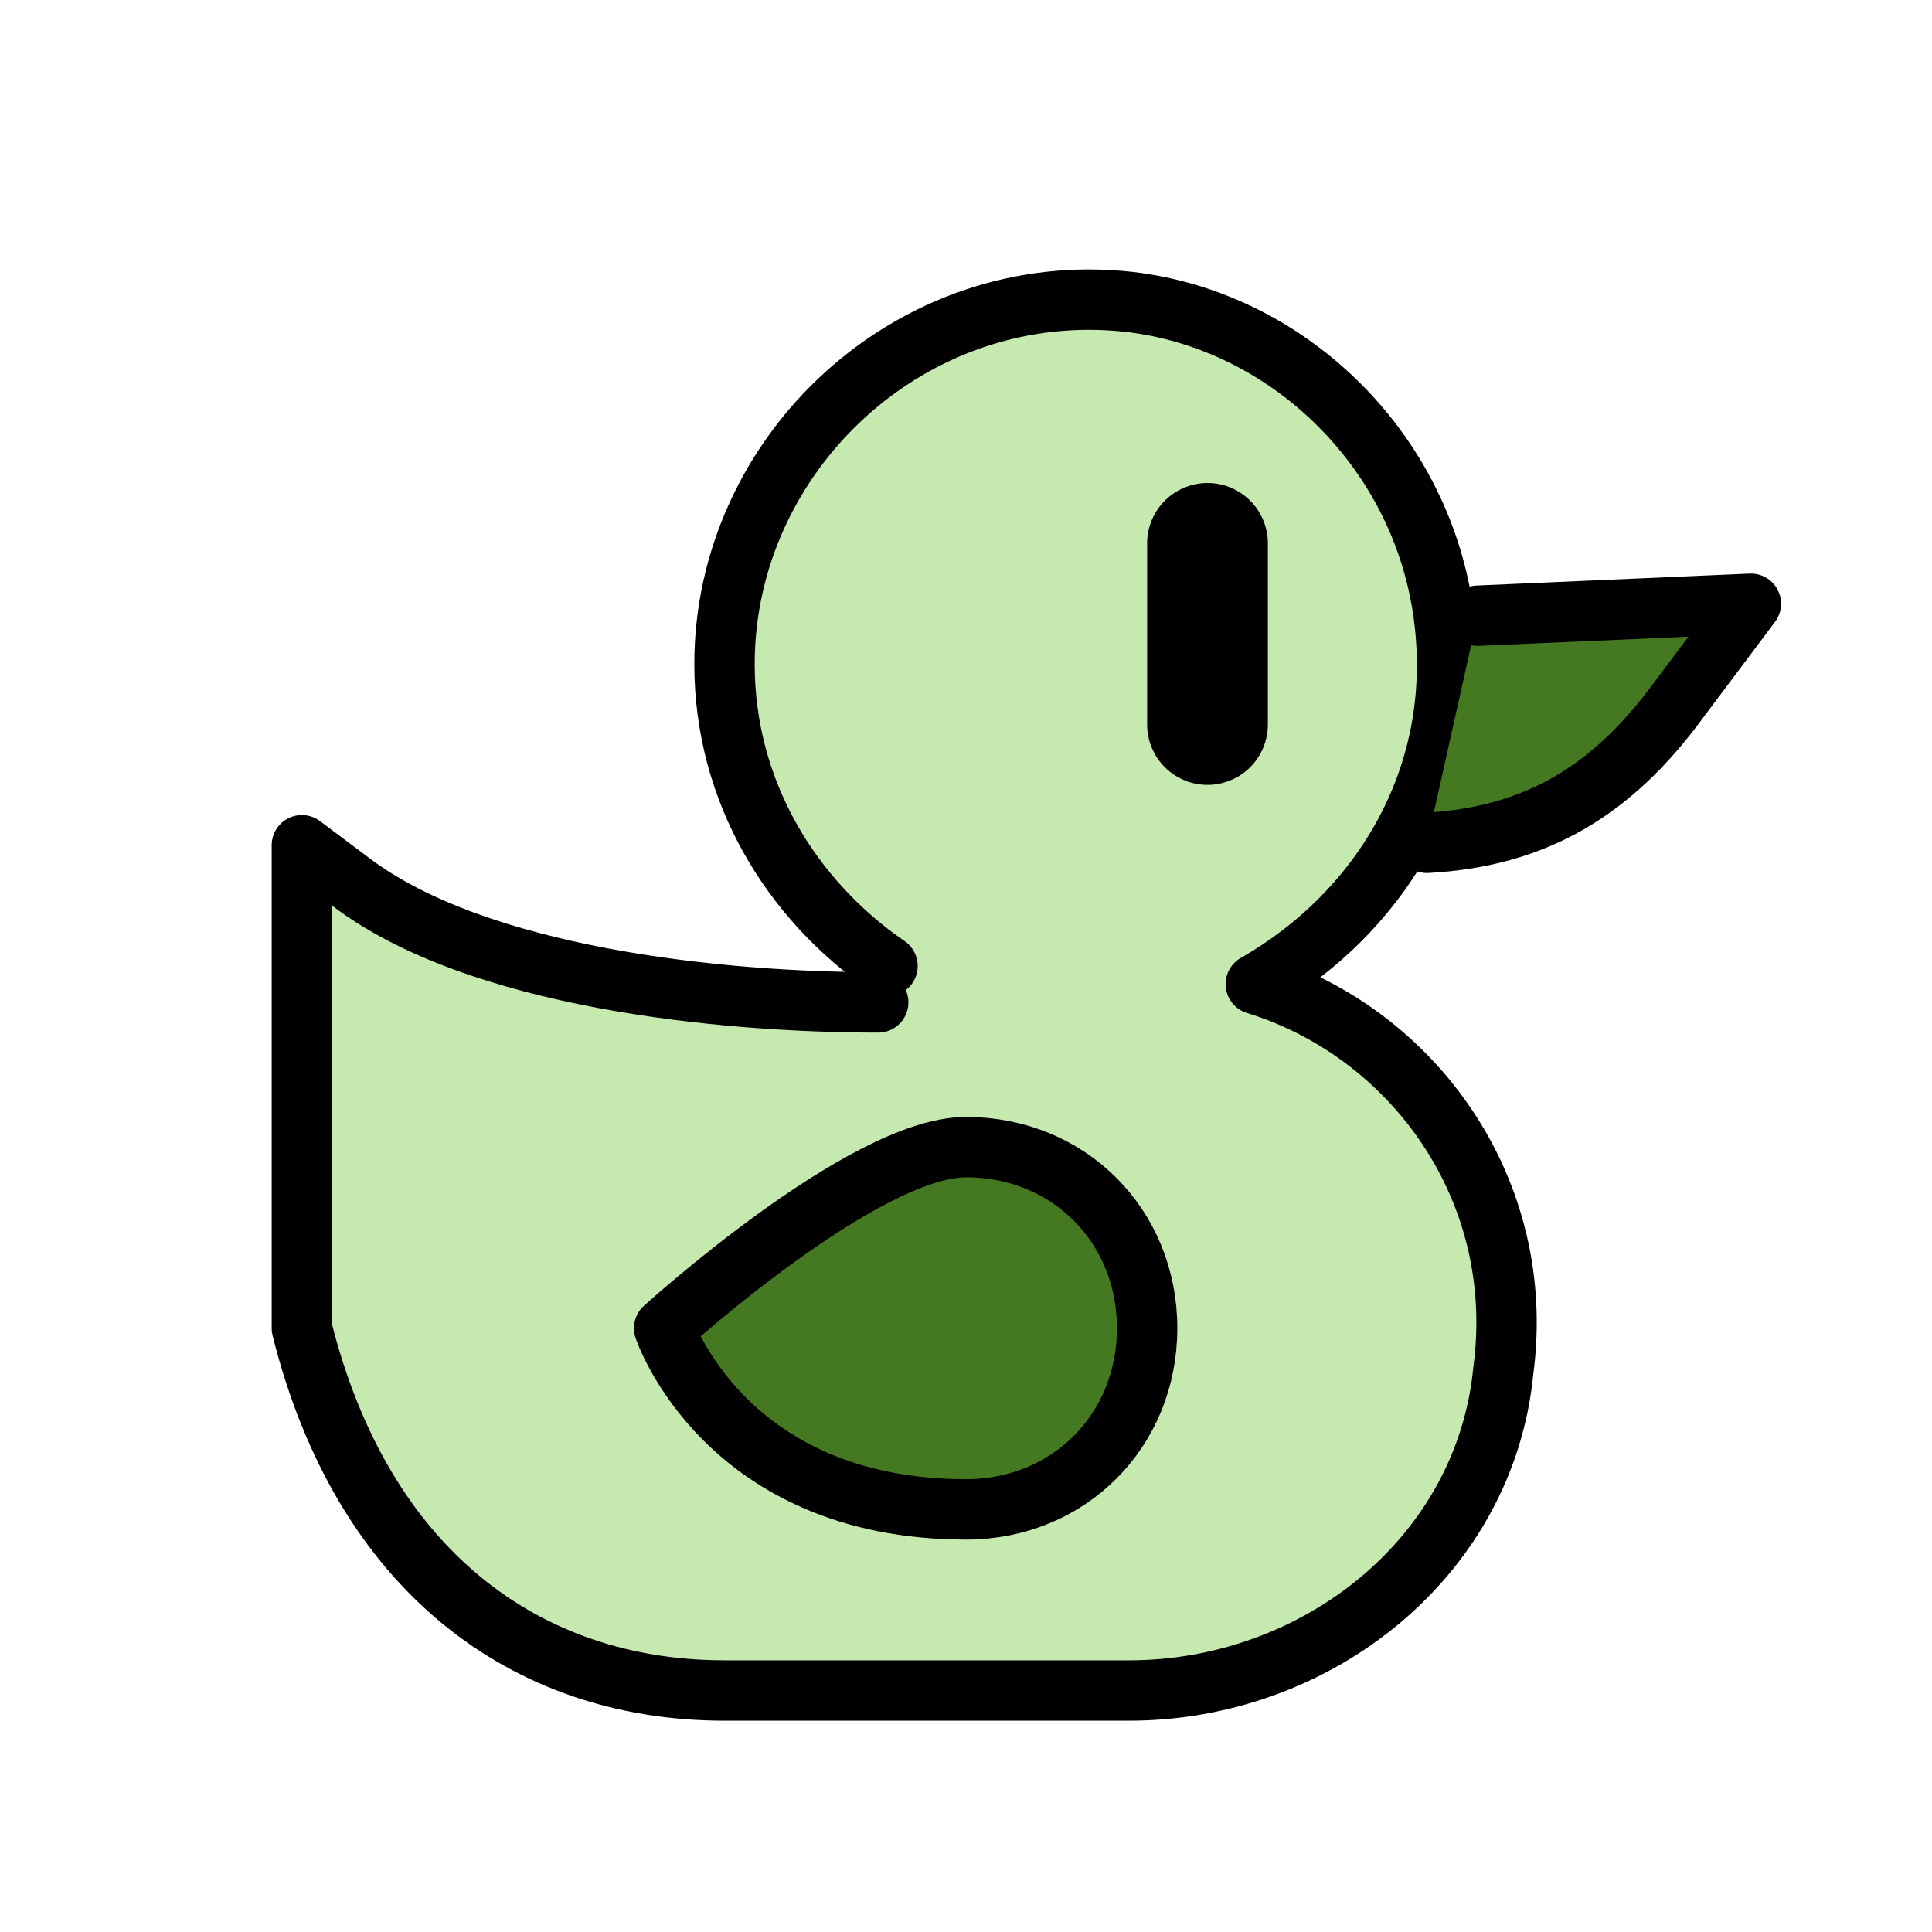
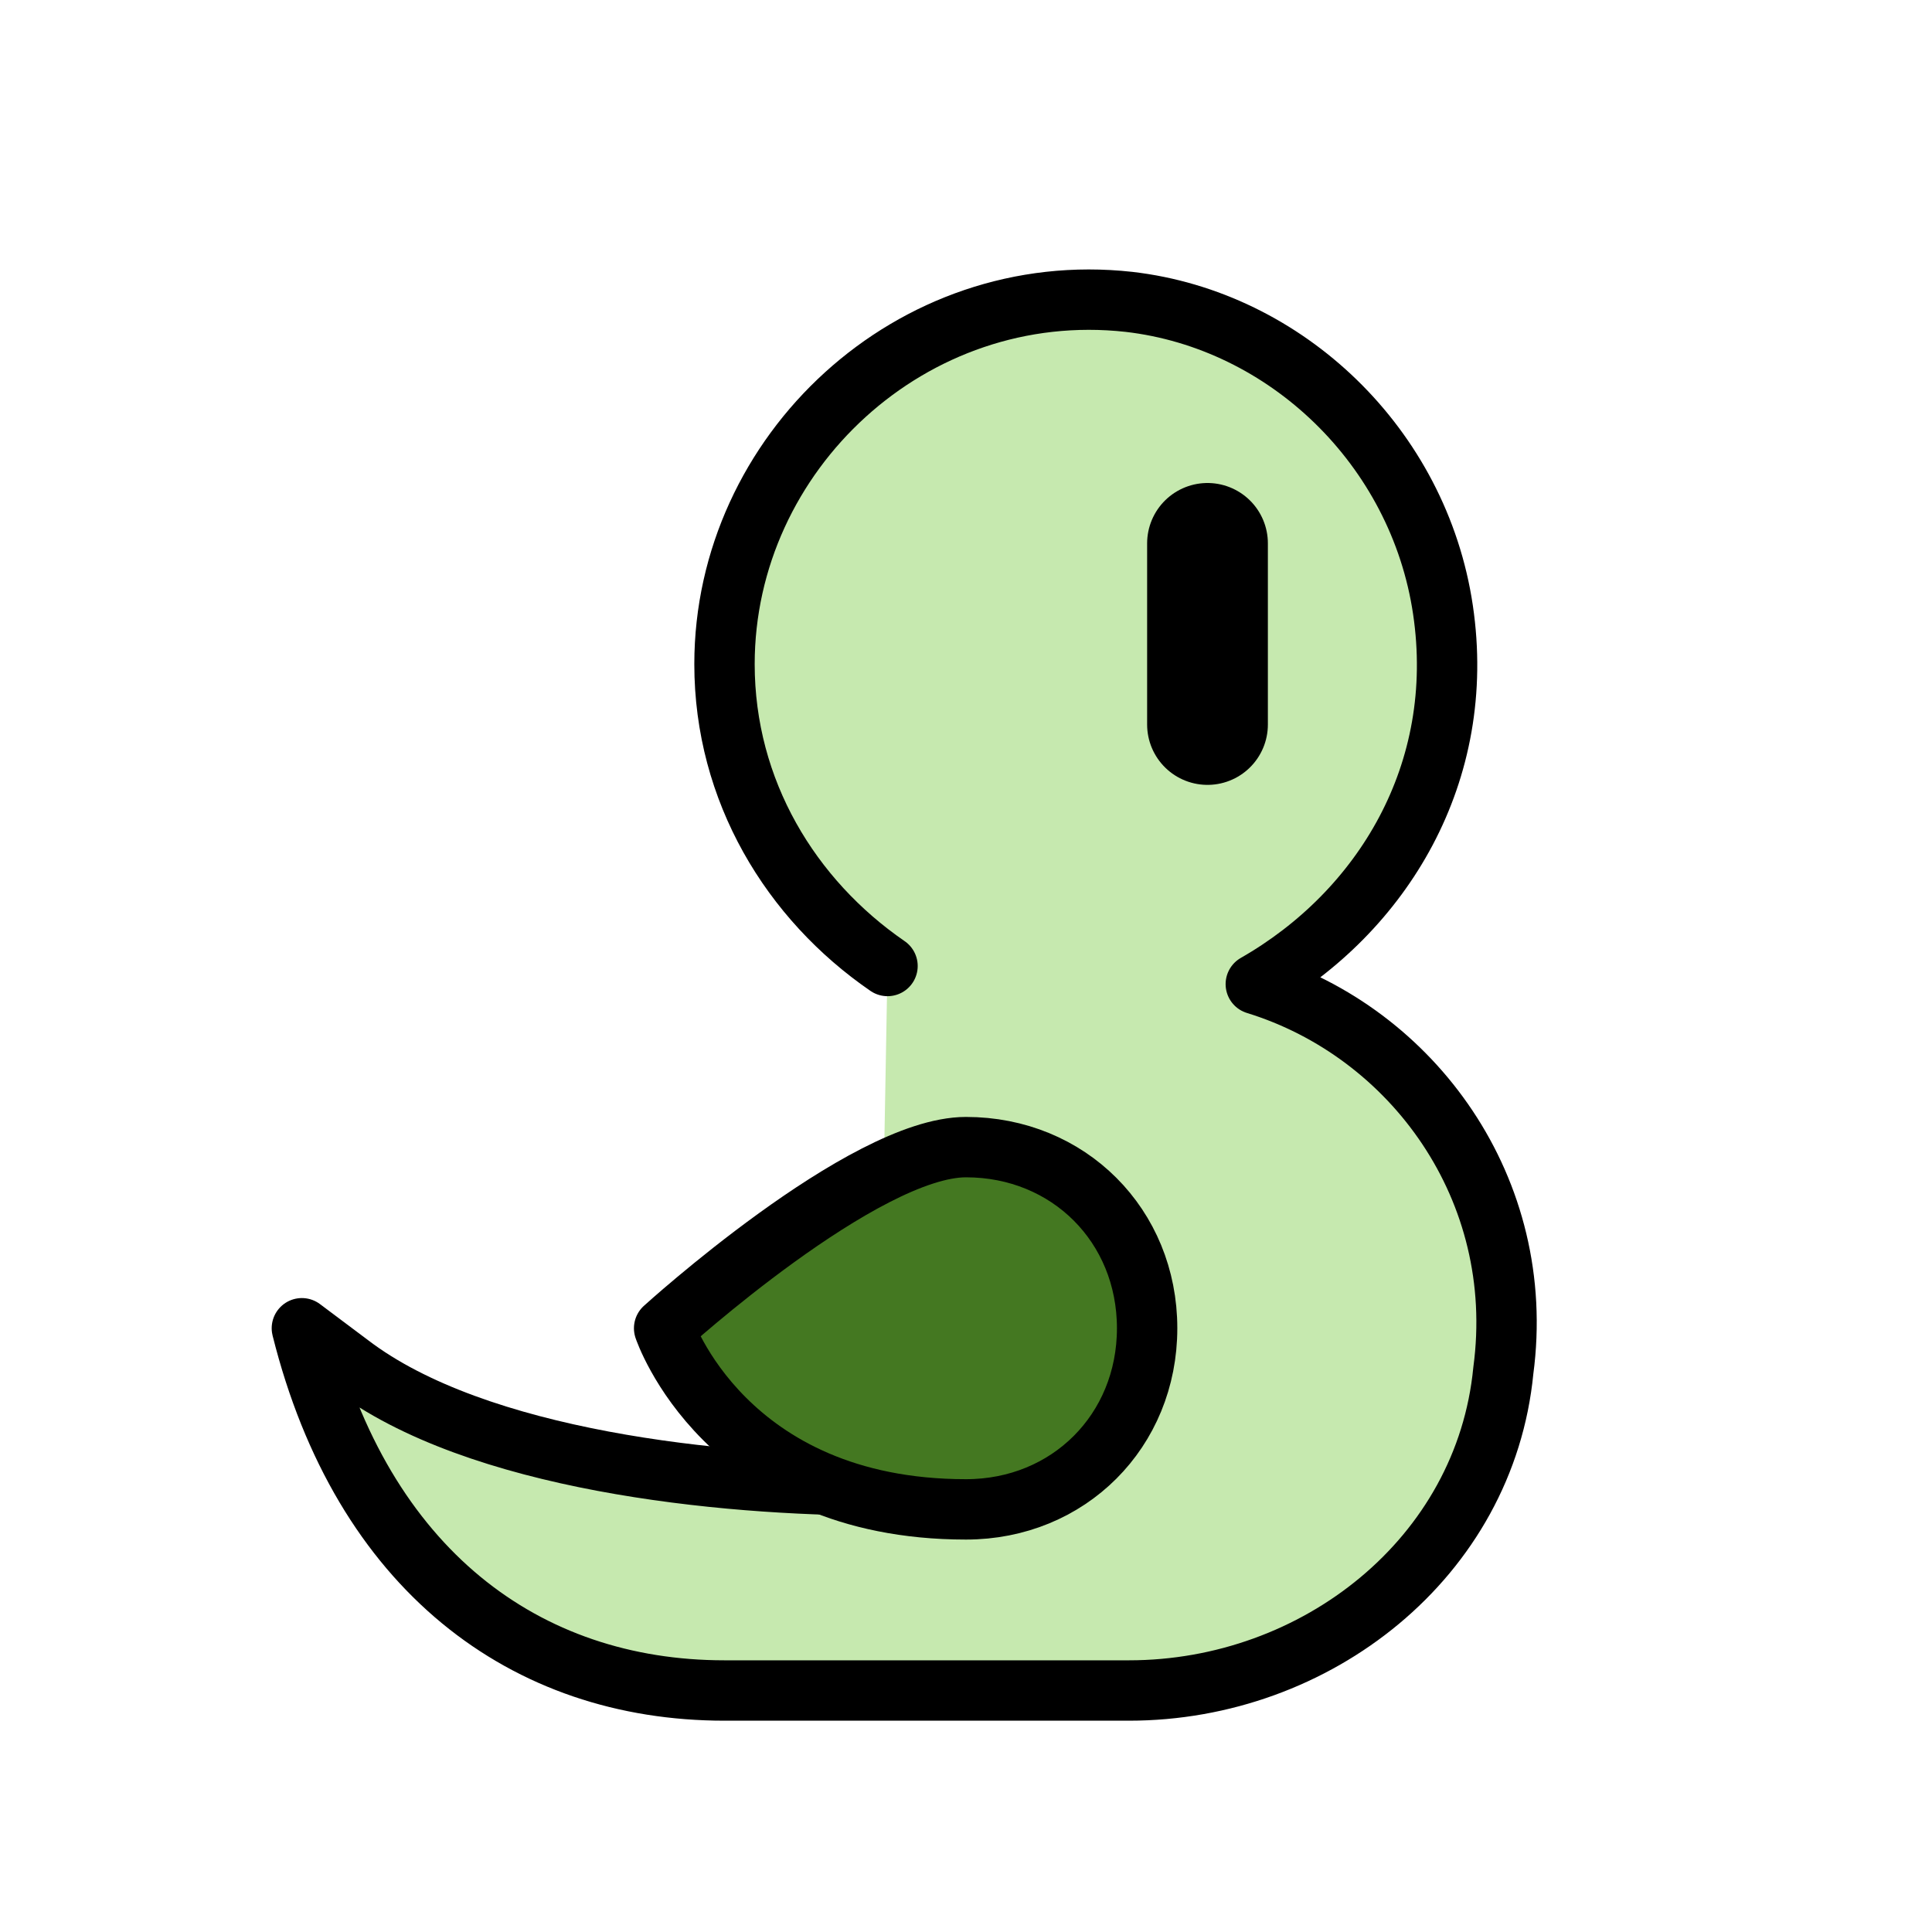
<svg xmlns="http://www.w3.org/2000/svg" xml:space="preserve" viewBox="0 0 32 32" version="1.1" id="Icons">
  <defs id="defs3" />
  <style id="style1" type="text/css">
	.st0{fill:none;stroke:#000000;stroke-width:2;stroke-linecap:round;stroke-linejoin:round;stroke-miterlimit:10;}
	.st1{fill:none;stroke:#000000;stroke-width:2;stroke-linejoin:round;stroke-miterlimit:10;}
</style>
-   <path style="fill:#c6e9af;fill-opacity:1;stroke-width:1;stroke-dasharray:none" id="path1" fill="#c6e9af" d="M 14.7,16 C 13.1,14.9 12,13.1 12,11 c 0,-3.5 3.1,-6.4 6.7,-6 2.6,0.3 4.8,2.4 5.2,5.1 0.4,2.7 -1,5 -3.1,6.2 2.6,0.8 4.5,3.4 4.1,6.4 -0.3,3.1 -3.1,5.3 -6.2,5.3 H 12 C 8.7,28 6,26 5,22 v -8 l 0.8,0.6 c 2.1,1.6 6.146,2.003 8.746,2.003" class="st0" />
+   <path style="fill:#c6e9af;fill-opacity:1;stroke-width:1;stroke-dasharray:none" id="path1" fill="#c6e9af" d="M 14.7,16 C 13.1,14.9 12,13.1 12,11 c 0,-3.5 3.1,-6.4 6.7,-6 2.6,0.3 4.8,2.4 5.2,5.1 0.4,2.7 -1,5 -3.1,6.2 2.6,0.8 4.5,3.4 4.1,6.4 -0.3,3.1 -3.1,5.3 -6.2,5.3 H 12 C 8.7,28 6,26 5,22 l 0.8,0.6 c 2.1,1.6 6.146,2.003 8.746,2.003" class="st0" />
  <line id="line1" y2="12" y1="9" x2="20" x1="20" class="st0" />
-   <path style="fill:#447821;fill-opacity:1;stroke-width:1;stroke-dasharray:none" id="path2" fill="#2d5016" d="M 23.636,13.96 C 25.436,13.86 26.7,13.1 27.8,11.6 L 29,10 24.476,10.198" class="st0" />
  <path style="fill:#447821;fill-opacity:1;stroke-width:1;stroke-dasharray:none" id="path3" d="m19 22c0 1.7-1.3 3-3 3-4 0-5-3-5-3s3.3-3 5-3 3 1.3 3 3z" class="st0" />
</svg>